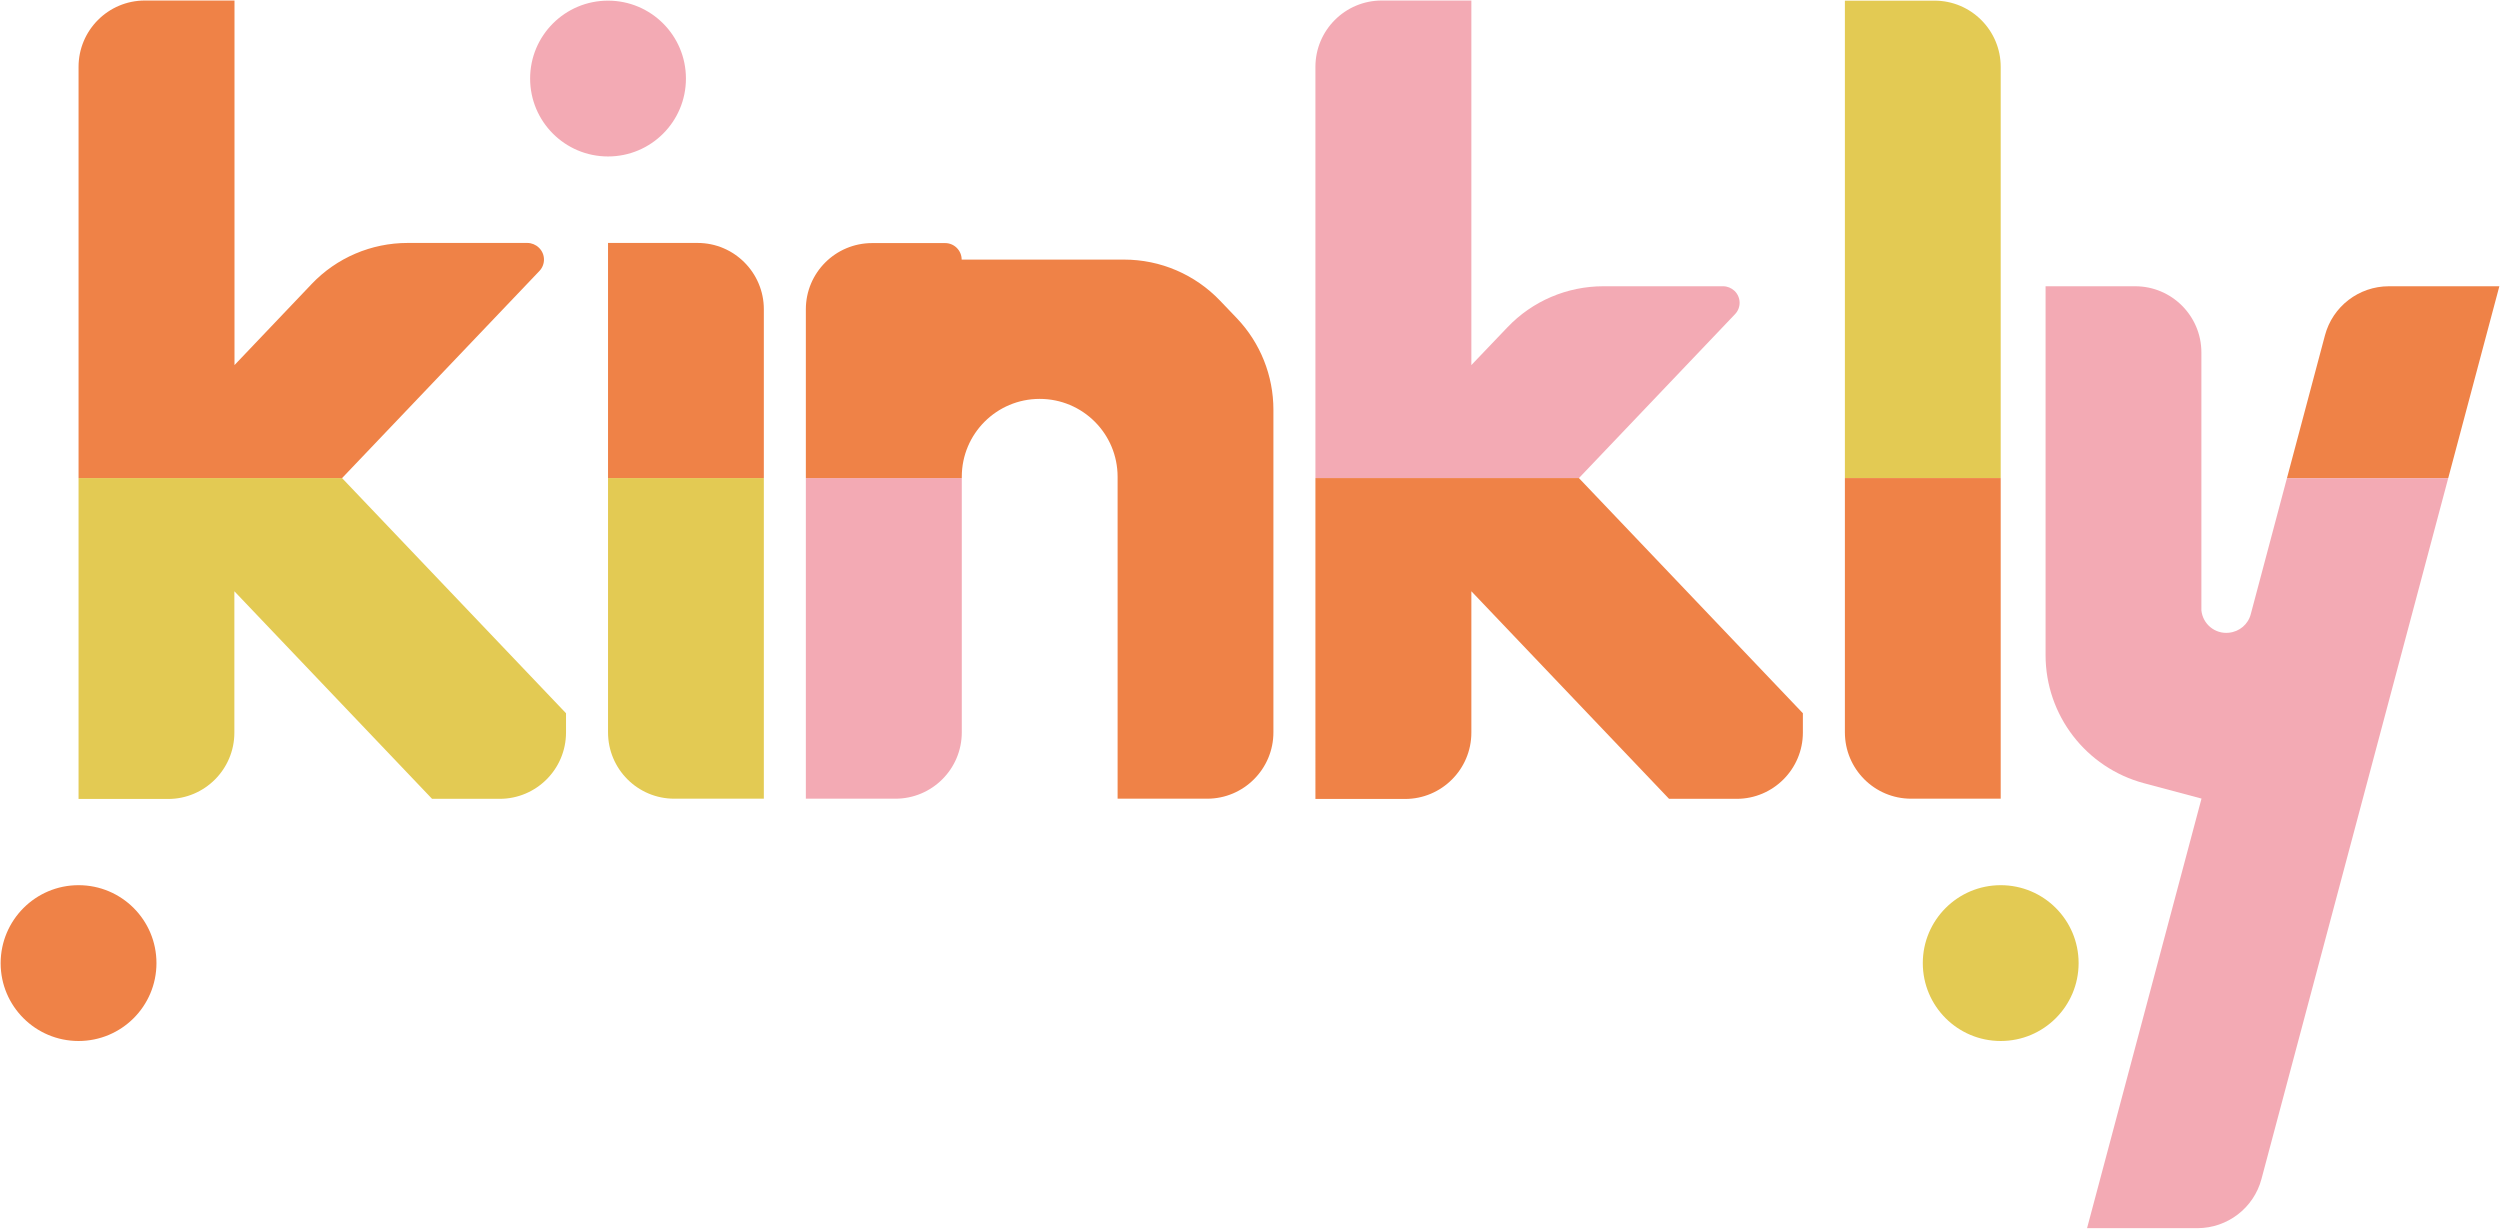
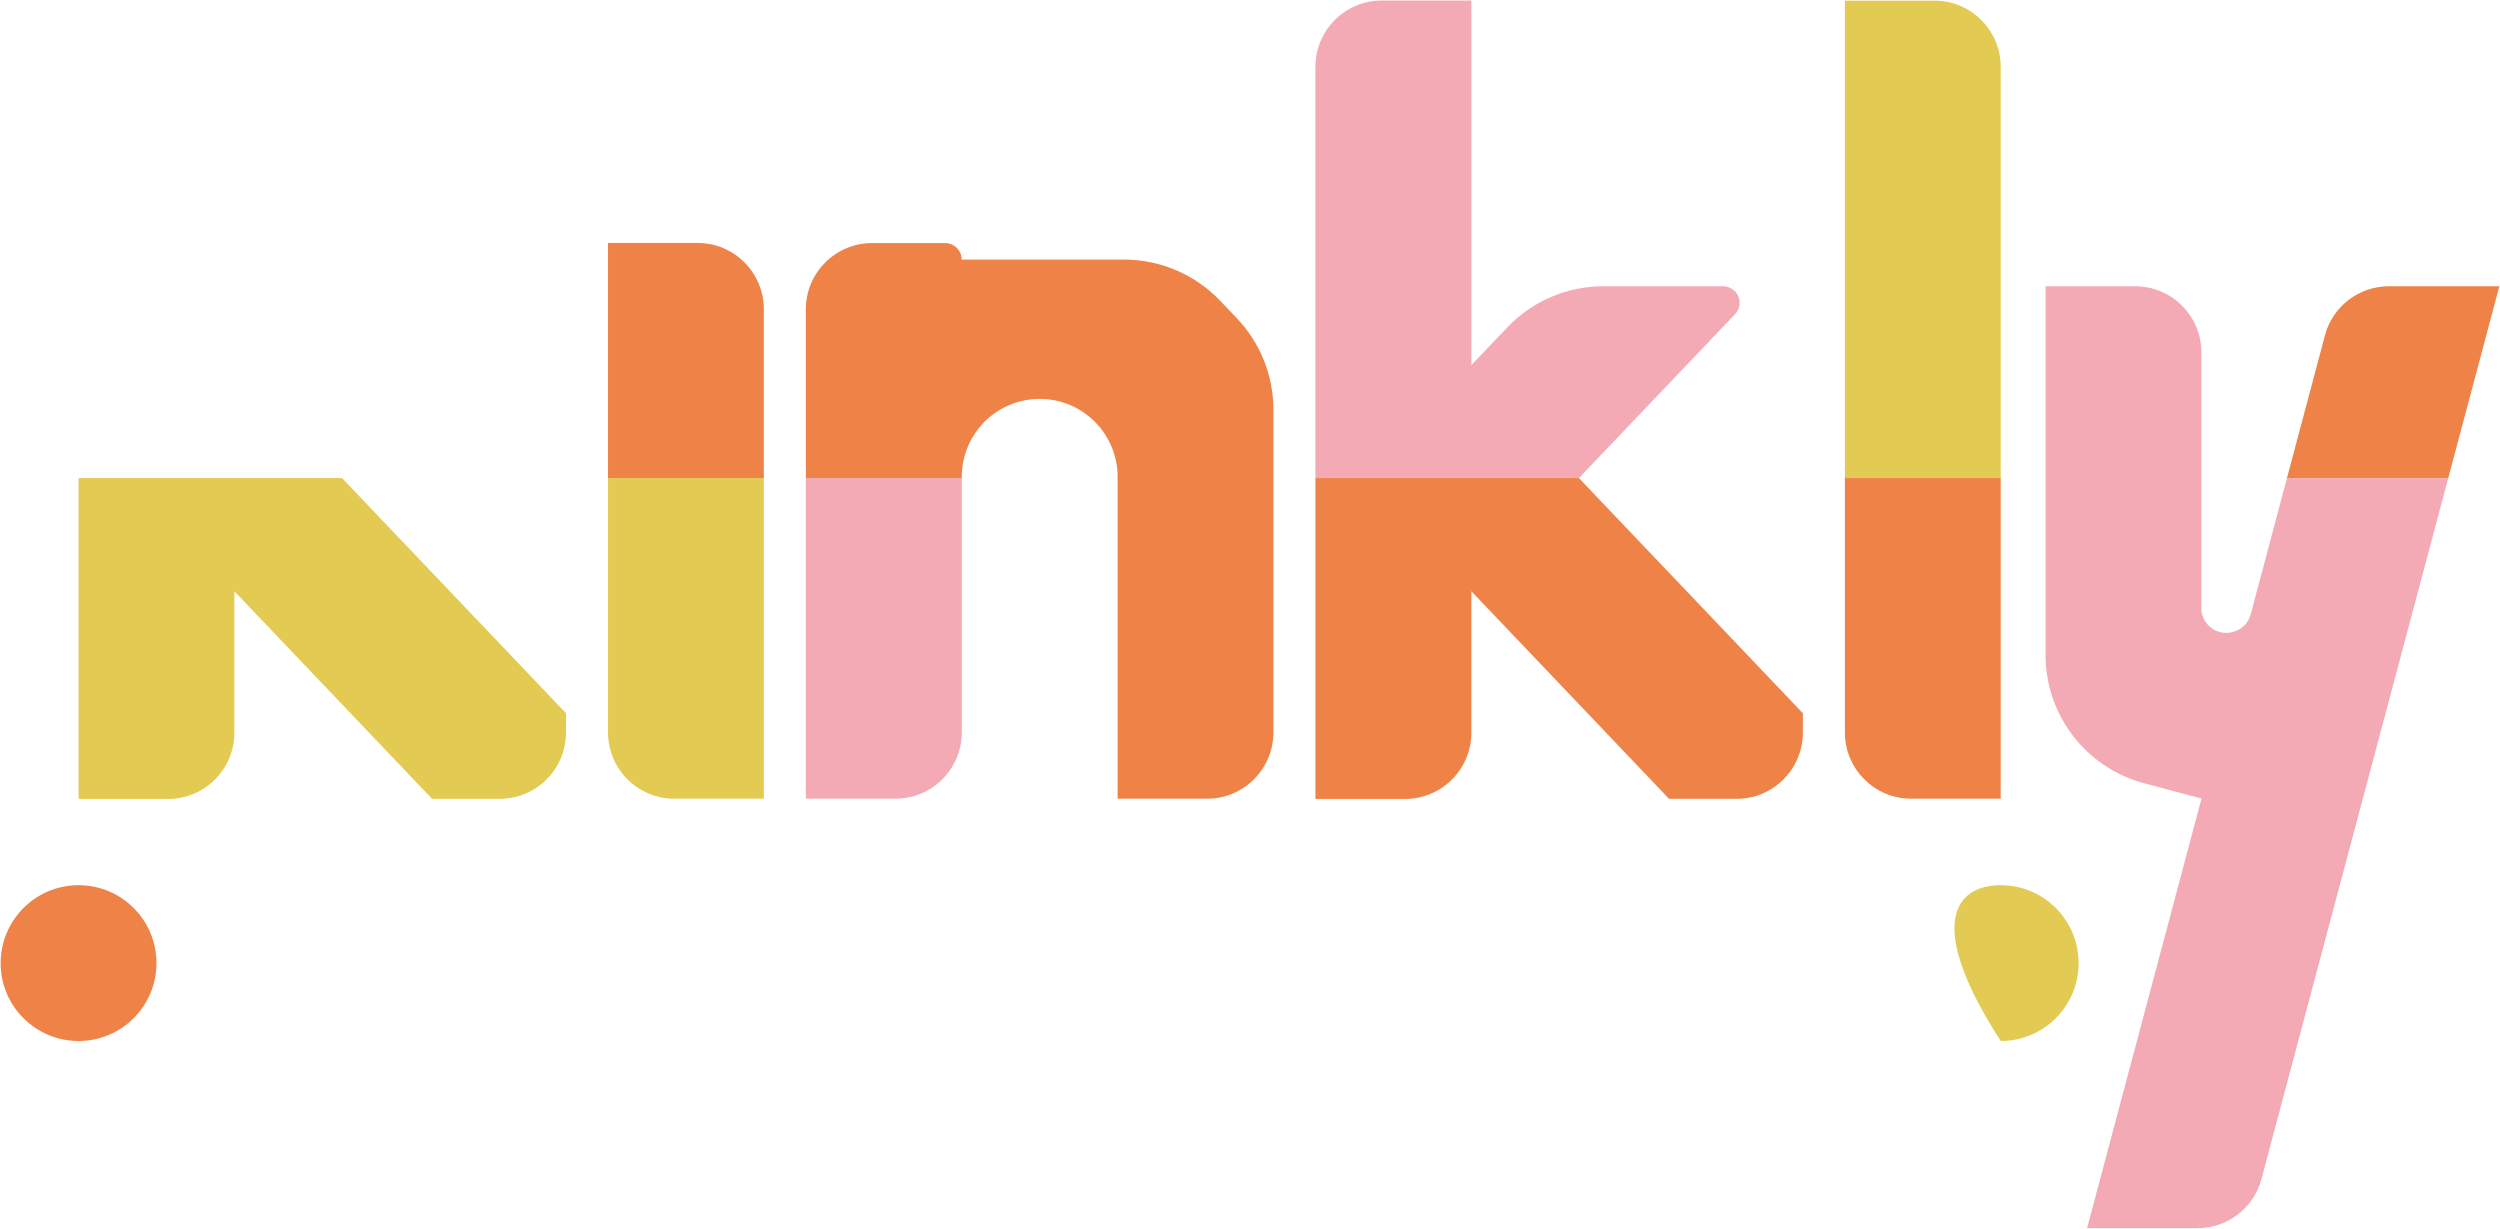
<svg xmlns="http://www.w3.org/2000/svg" xml:space="preserve" style="enable-background:new 0 0 1922.2 944.9;" viewBox="0 0 1922.2 944.9" y="0px" x="0px" id="Layer_1" version="1.1">
  <style type="text/css">
	.st0{fill:#F3AAB4;}
	.st1{fill:#E3CA53;}
	.st2{fill:#EF8247;}
</style>
  <g id="LINE_5_">
    <g id="XMLID_42_">
      <g id="XMLID_45_">
        <path d="M1730.6,472.1l27.8-104.5h124l-143.6,538.9c-5.9,22.3-26.2,37.8-49.2,37.8h-84.9l88-330.3     l-44.2-11.8c-44.6-11.9-75.7-52.3-75.7-98.5V220.1h68.9c28.1,0,50.9,22.8,50.9,50.9v198.3c1.1,10.6,10.5,18.3,21.1,17.2     C1721.9,485.7,1728.6,480,1730.6,472.1z" class="st0" id="XMLID_77_" />
        <path d="M1333.6,223.6c5.1,4.9,5.3,12.9,0.4,18l-120,126h-202.6V51.4c0-28.1,22.8-51,51-51h68.9     v280.3l27.7-29c19.2-20.2,45.9-31.6,73.8-31.6h92.1C1328.1,220.1,1331.2,221.4,1333.6,223.6z" class="st0" id="XMLID_76_" />
        <path d="M739.5,367.6v195.5c0,28.1-22.8,51-51,51h-68.9V367.6H739.5z" class="st0" id="XMLID_75_" />
-         <path d="M467.5,0.5c33.1,0,59.9,26.8,59.9,59.9s-26.8,59.9-59.9,59.9c-33.1,0-59.9-26.8-59.9-59.9     S434.4,0.5,467.5,0.5z" class="st0" id="XMLID_74_" />
-         <path d="M1538.3,680.6c33.1,0,59.9,26.8,59.9,59.9c0,33.1-26.8,59.9-59.9,59.9s-59.9-26.8-59.9-59.9     C1478.4,707.5,1505.2,680.6,1538.3,680.6z" class="st1" id="XMLID_73_" />
+         <path d="M1538.3,680.6c33.1,0,59.9,26.8,59.9,59.9c0,33.1-26.8,59.9-59.9,59.9C1478.4,707.5,1505.2,680.6,1538.3,680.6z" class="st1" id="XMLID_73_" />
        <path d="M1538.3,51.4v316.2h-119.8V0.5h68.9C1515.5,0.5,1538.3,23.3,1538.3,51.4z" class="st1" id="XMLID_72_" />
        <path d="M587.3,367.6v246.5h-68.9c-28.1,0-50.9-22.8-50.9-51V367.6H587.3z" class="st1" id="XMLID_71_" />
        <path d="M435.2,548.4v14.8c0,28.1-22.8,51-51,51h-52l-152-159.6v108.7c0,28.1-22.8,51-50.9,51H60.4     V367.6H263L435.2,548.4z" class="st1" id="XMLID_70_" />
        <path d="M60.4,680.6c33.1,0,59.9,26.8,59.9,59.9c0,33.1-26.8,59.9-59.9,59.9S0.5,773.6,0.5,740.6     C0.5,707.5,27.3,680.6,60.4,680.6z" class="st2" id="XMLID_69_" />
        <path d="M1921.7,220.1l-39.3,147.5h0h-124l29.2-109.7c5.9-22.3,26.1-37.8,49.2-37.8H1921.7z" class="st2" id="XMLID_68_" />
        <path d="M1538.3,367.6v246.5h-68.9c-28.1,0-50.9-22.8-50.9-51V367.6H1538.3z" class="st2" id="XMLID_67_" />
        <path d="M1386.2,548.4v14.8c0,28.1-22.8,51-50.9,51h-52l-152-159.6v108.7c0,28.1-22.8,51-51,51h-68.9     V367.6H1214L1386.2,548.4z" class="st2" id="XMLID_66_" />
        <path d="M979.1,315v248.1c0,28.1-22.8,51-50.9,51h-68.9V366.6c0-33.1-26.8-59.9-59.9-59.9     c-33.1,0-59.9,26.8-59.9,59.9v1H619.6V237.8c0-28.1,22.8-50.9,51-50.9h56.1c7,0,12.7,5.7,12.7,12.7h124.9     c27.9,0,54.5,11.4,73.8,31.6l12.9,13.5C969.1,263.7,979.1,288.9,979.1,315z" class="st2" id="XMLID_65_" />
        <path d="M587.3,237.8v129.8H467.5V186.8h68.9C564.5,186.8,587.3,209.7,587.3,237.8z" class="st2" id="XMLID_64_" />
-         <path d="M414.3,190.4c5.1,4.8,5.3,12.9,0.4,18L263,367.6H60.4V51.4c0-28.1,22.8-51,51-51h68.9v280.3     l59.3-62.3c19.2-20.2,45.9-31.6,73.8-31.6h92.1C408.7,186.8,411.9,188.1,414.3,190.4z" class="st2" id="XMLID_63_" />
      </g>
      <g id="XMLID_46_">
		</g>
    </g>
  </g>
</svg>